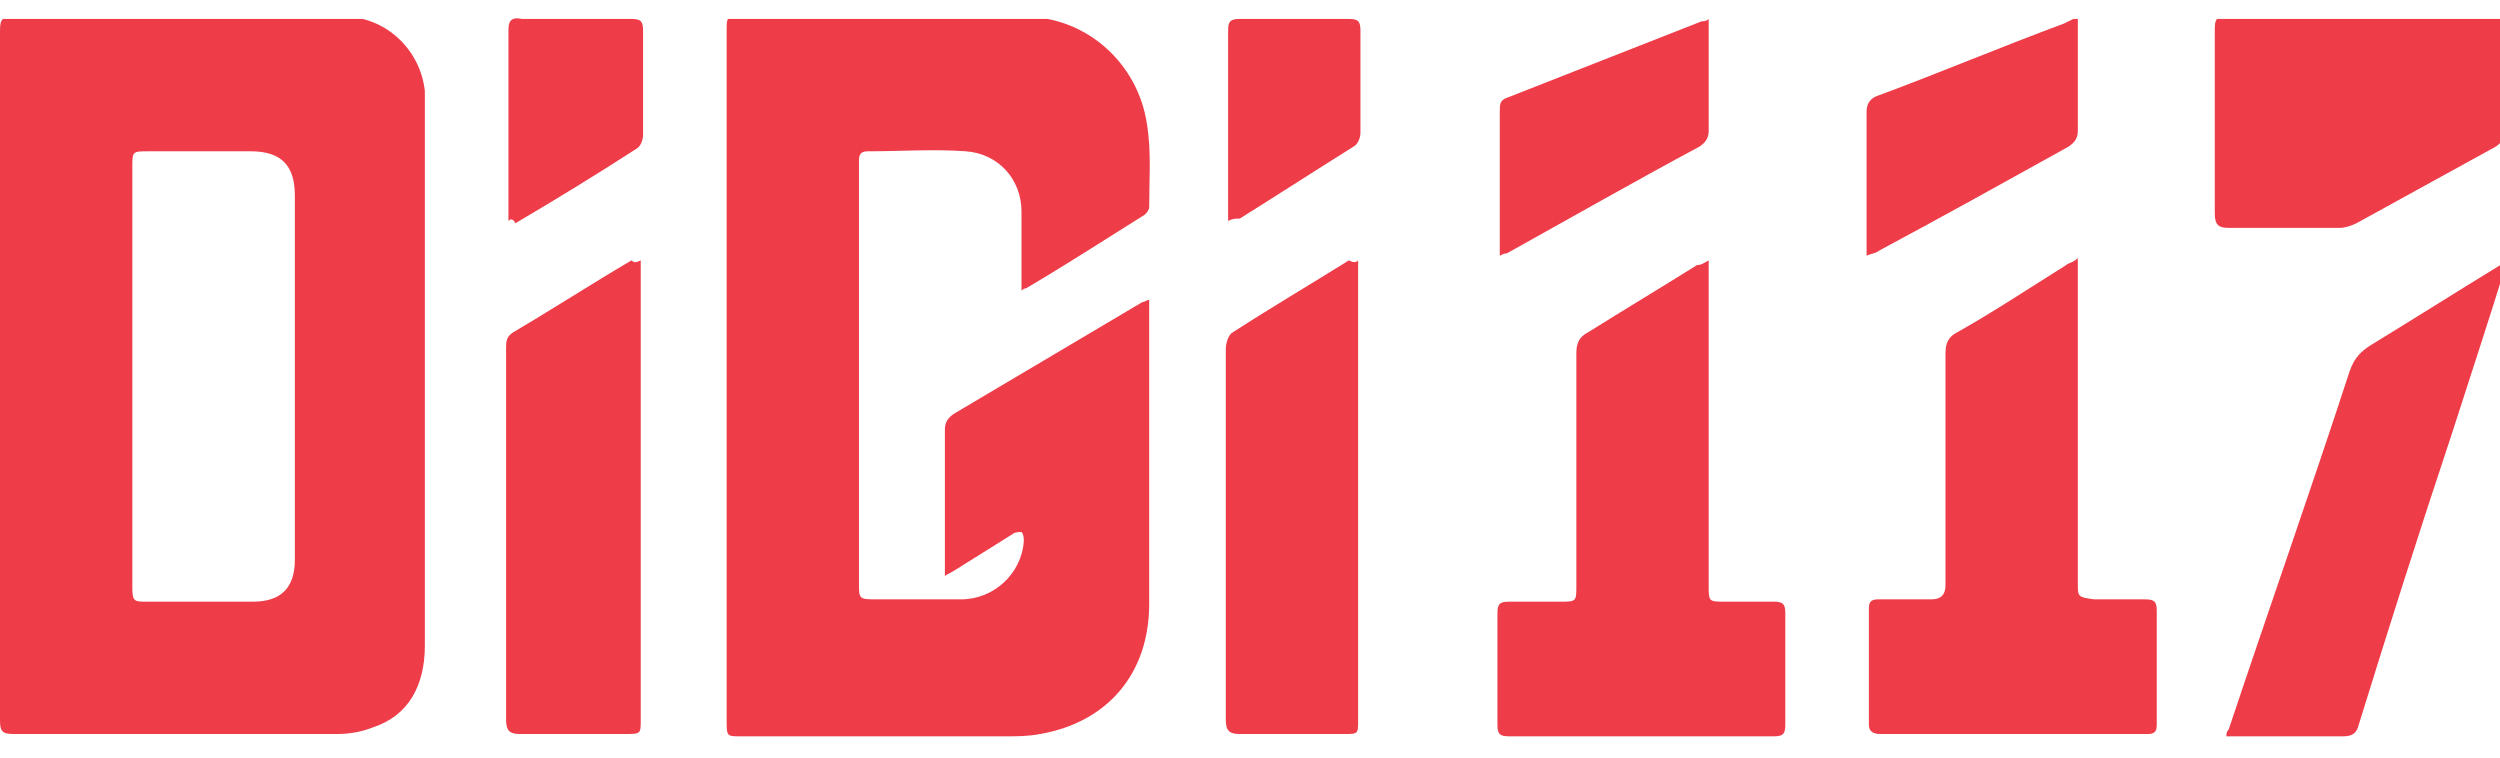
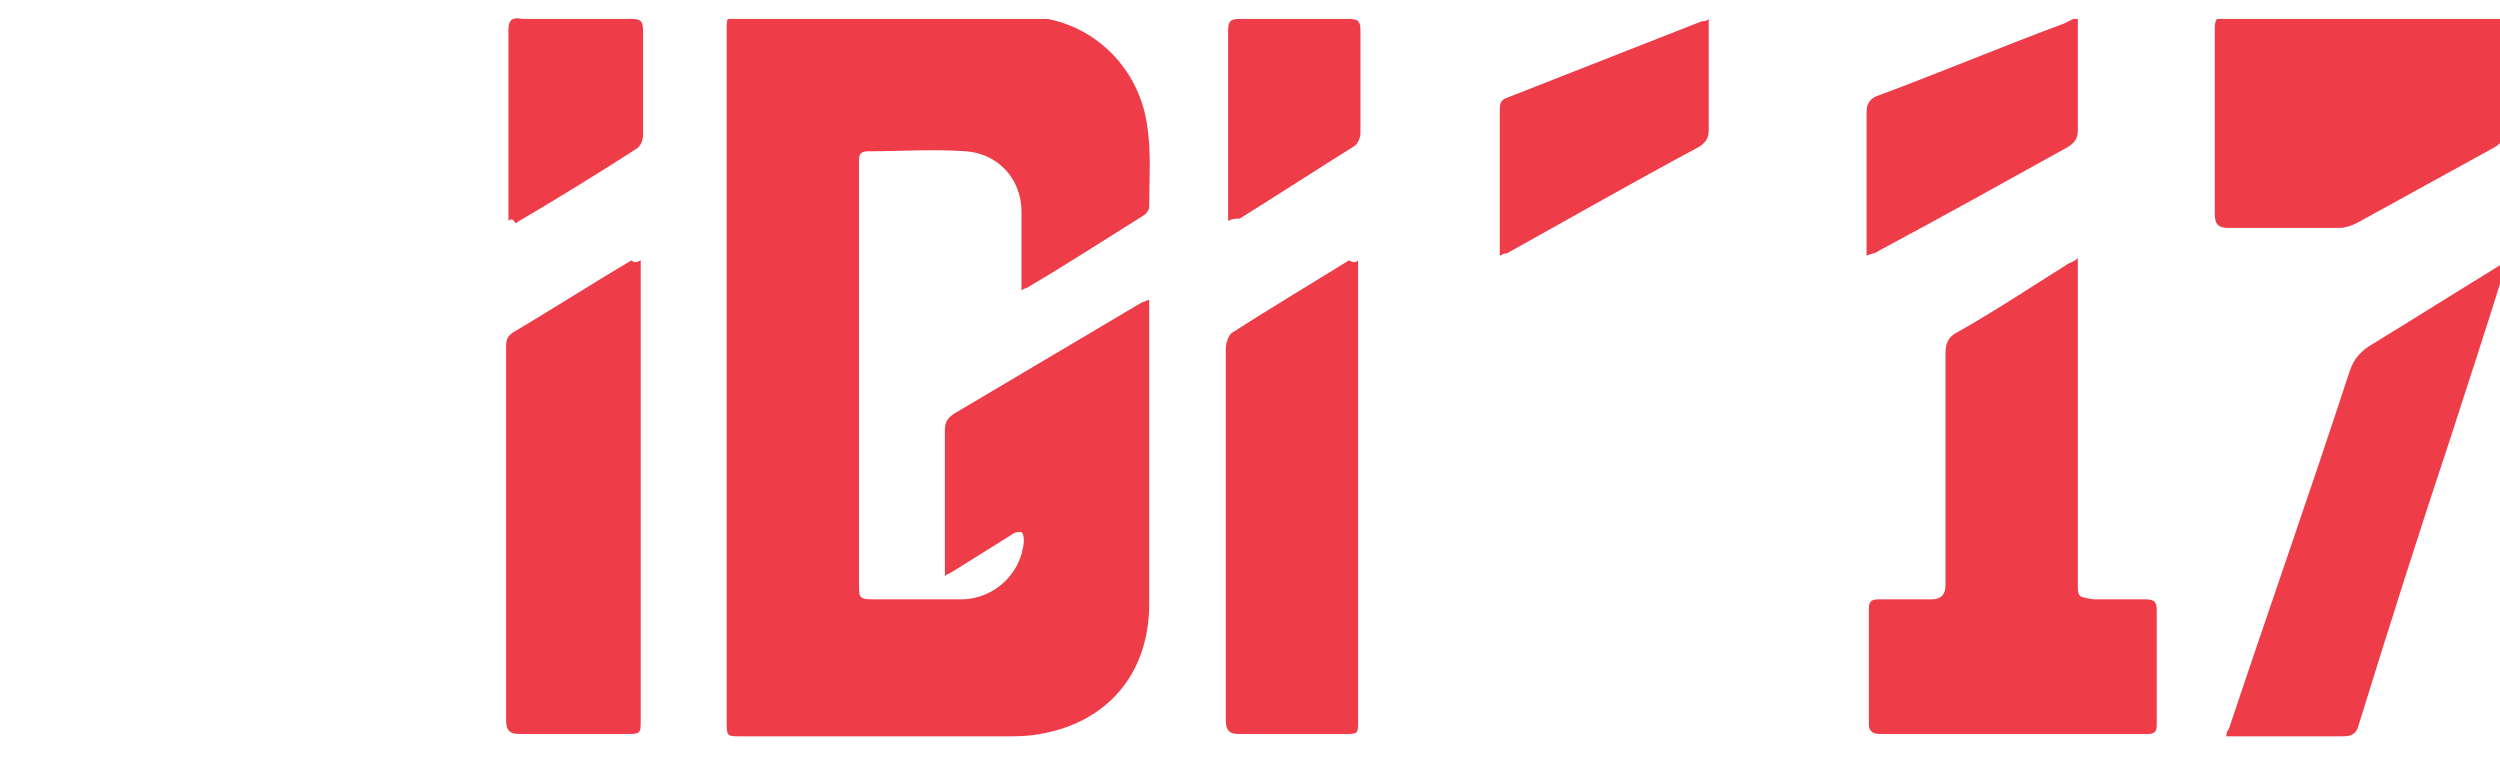
<svg xmlns="http://www.w3.org/2000/svg" width="132" height="40" viewBox="0 0 132 40" fill="none">
  <g clip-path="url(#clip0_9849_21640)">
    <g clip-path="url(#clip1_9849_21640)">
-       <path d="M0 19.878C0 13.749 0 7.742 0 1.613C0 1.001 0.123 0.878 0.735 0.878C6.497 0.878 12.381 0.878 18.142 0.878C20.348 0.878 22.187 2.594 22.432 4.801C22.432 5.046 22.432 5.291 22.432 5.413C22.432 14.975 22.432 24.536 22.432 34.097C22.432 36.181 21.574 37.775 19.735 38.388C19.123 38.633 18.51 38.755 17.774 38.755C12.136 38.755 6.497 38.755 0.735 38.755C0.123 38.755 0 38.633 0 38.02C0 32.013 0 25.884 0 19.878ZM6.987 19.878C6.987 23.555 6.987 27.233 6.987 31.033C6.987 31.768 7.11 31.768 7.723 31.768C9.561 31.768 11.523 31.768 13.361 31.768C14.832 31.768 15.568 31.033 15.568 29.562C15.568 23.188 15.568 16.691 15.568 10.317C15.568 8.723 14.832 7.988 13.239 7.988C11.4 7.988 9.684 7.988 7.845 7.988C6.987 7.988 6.987 7.988 6.987 8.846C6.987 12.523 6.987 16.201 6.987 19.878Z" fill="#EE3C49" />
      <path d="M49.89 30.42C49.89 30.297 49.89 30.175 49.89 30.052C49.89 27.601 49.89 25.149 49.89 22.697C49.89 22.329 50.012 22.084 50.38 21.839C53.69 19.878 56.999 17.917 60.309 15.955C60.432 15.955 60.554 15.833 60.677 15.833C60.677 16.078 60.677 16.323 60.677 16.446C60.677 21.594 60.677 26.742 60.677 31.891C60.677 35.568 58.47 38.142 54.916 38.755C54.303 38.878 53.69 38.878 53.077 38.878C48.419 38.878 43.761 38.878 39.103 38.878C38.367 38.878 38.367 38.878 38.367 38.02C38.367 25.884 38.367 13.749 38.367 1.613C38.367 0.878 38.367 0.878 39.103 0.878C44.129 0.878 49.032 0.878 54.057 0.878C57.367 0.878 60.064 3.33 60.554 6.517C60.799 7.988 60.677 9.459 60.677 10.93C60.677 11.052 60.554 11.297 60.309 11.42C58.348 12.646 56.264 13.994 54.18 15.22C54.18 15.22 54.057 15.22 53.935 15.342C53.935 15.22 53.935 14.975 53.935 14.852C53.935 13.626 53.935 12.4 53.935 11.175C53.935 9.459 52.709 8.11 50.993 7.988C49.277 7.865 47.561 7.988 45.845 7.988C45.477 7.988 45.354 8.11 45.354 8.478C45.354 8.723 45.354 8.968 45.354 9.091C45.354 16.323 45.354 23.555 45.354 30.788C45.354 31.646 45.354 31.646 46.335 31.646C47.806 31.646 49.277 31.646 50.748 31.646C52.464 31.646 53.935 30.297 54.057 28.581C54.057 28.459 54.057 28.213 53.935 28.091C53.812 28.091 53.567 28.091 53.445 28.213C52.464 28.826 51.483 29.439 50.503 30.052C50.135 30.297 50.012 30.297 49.89 30.42Z" fill="#EE3C49" />
      <path d="M109.709 13.627C109.709 13.995 109.709 14.24 109.709 14.362C109.709 19.879 109.709 25.272 109.709 30.788C109.709 31.524 109.709 31.524 110.567 31.646C111.425 31.646 112.406 31.646 113.264 31.646C113.754 31.646 113.877 31.769 113.877 32.259C113.877 34.221 113.877 36.304 113.877 38.266C113.877 38.633 113.754 38.756 113.386 38.756C108.728 38.756 103.948 38.756 99.29 38.756C98.922 38.756 98.677 38.633 98.677 38.266C98.677 36.182 98.677 34.221 98.677 32.137C98.677 31.769 98.799 31.646 99.167 31.646C100.148 31.646 101.128 31.646 101.986 31.646C102.477 31.646 102.722 31.401 102.722 30.911C102.722 26.866 102.722 22.698 102.722 18.653C102.722 18.162 102.845 17.795 103.335 17.549C105.296 16.446 107.135 15.22 109.096 13.995C109.219 13.872 109.464 13.872 109.709 13.627Z" fill="#EE3C49" />
-       <path d="M90.219 13.749C90.219 14.117 90.219 14.239 90.219 14.485C90.219 20.001 90.219 25.394 90.219 30.91C90.219 31.768 90.219 31.768 91.077 31.768C91.935 31.768 92.793 31.768 93.652 31.768C94.142 31.768 94.264 31.891 94.264 32.381C94.264 34.343 94.264 36.304 94.264 38.265C94.264 38.755 94.142 38.878 93.652 38.878C88.993 38.878 84.335 38.878 79.677 38.878C79.187 38.878 79.064 38.755 79.064 38.265C79.064 36.304 79.064 34.343 79.064 32.381C79.064 31.891 79.187 31.768 79.677 31.768C80.535 31.768 81.516 31.768 82.374 31.768C83.232 31.768 83.232 31.768 83.232 30.91C83.232 26.865 83.232 22.697 83.232 18.652C83.232 18.162 83.355 17.794 83.845 17.549C85.806 16.323 87.645 15.22 89.606 13.994C89.852 13.994 89.974 13.872 90.219 13.749Z" fill="#EE3C49" />
-       <path d="M33.831 13.749C33.831 13.994 33.831 14.239 33.831 14.362C33.831 22.207 33.831 30.175 33.831 38.02C33.831 38.755 33.831 38.755 32.973 38.755C31.135 38.755 29.296 38.755 27.457 38.755C26.967 38.755 26.722 38.633 26.722 38.02C26.722 31.523 26.722 24.904 26.722 18.407C26.722 18.039 26.722 17.794 27.089 17.549C29.173 16.323 31.257 14.975 33.341 13.749C33.464 13.872 33.586 13.872 33.831 13.749Z" fill="#EE3C49" />
+       <path d="M33.831 13.749C33.831 22.207 33.831 30.175 33.831 38.02C33.831 38.755 33.831 38.755 32.973 38.755C31.135 38.755 29.296 38.755 27.457 38.755C26.967 38.755 26.722 38.633 26.722 38.02C26.722 31.523 26.722 24.904 26.722 18.407C26.722 18.039 26.722 17.794 27.089 17.549C29.173 16.323 31.257 14.975 33.341 13.749C33.464 13.872 33.586 13.872 33.831 13.749Z" fill="#EE3C49" />
      <path d="M71.709 13.749C71.709 13.994 71.709 14.239 71.709 14.485C71.709 22.33 71.709 30.175 71.709 38.02C71.709 38.755 71.709 38.755 70.973 38.755C69.135 38.755 67.296 38.755 65.457 38.755C64.967 38.755 64.722 38.633 64.722 38.02C64.722 31.523 64.722 24.904 64.722 18.407C64.722 18.162 64.844 17.672 65.089 17.549C67.173 16.201 69.257 14.975 71.219 13.749C71.464 13.872 71.586 13.872 71.709 13.749Z" fill="#EE3C49" />
      <path d="M124.787 0.878C127.116 0.878 129.445 0.878 131.651 0.878C132.141 0.878 132.264 1.001 132.264 1.491C132.264 3.33 132.264 5.046 132.264 6.884C132.264 7.252 132.141 7.497 131.774 7.742C129.322 9.091 126.87 10.439 124.419 11.788C124.174 11.91 123.806 12.033 123.561 12.033C121.599 12.033 119.638 12.033 117.677 12.033C117.187 12.033 116.941 11.91 116.941 11.297C116.941 7.988 116.941 4.801 116.941 1.491C116.941 1.001 117.064 0.878 117.554 0.878C120.129 0.878 122.458 0.878 124.787 0.878Z" fill="#EE3C49" />
      <path d="M132.387 13.749C131.406 16.936 130.426 19.878 129.445 22.943C127.729 28.091 126.135 33.117 124.542 38.265C124.419 38.755 124.174 38.878 123.684 38.878C121.845 38.878 120.006 38.878 118.168 38.878C118.045 38.878 117.8 38.878 117.555 38.878C117.555 38.755 117.555 38.633 117.677 38.51C119.761 32.259 121.968 26.007 124.051 19.633C124.297 18.897 124.664 18.53 125.277 18.162C127.484 16.814 129.813 15.343 132.019 13.994C132.019 13.872 132.142 13.872 132.387 13.749Z" fill="#EE3C49" />
      <path d="M109.71 0.878C109.71 1.123 109.71 1.246 109.71 1.491C109.71 3.33 109.71 5.046 109.71 6.884C109.71 7.252 109.587 7.497 109.219 7.742C105.91 9.581 102.6 11.42 99.168 13.259C99.045 13.381 98.8 13.381 98.555 13.504C98.555 13.259 98.555 13.013 98.555 12.891C98.555 10.562 98.555 8.233 98.555 5.904C98.555 5.413 98.8 5.168 99.168 5.046C102.477 3.82 105.664 2.471 108.974 1.246C109.219 1.123 109.464 1.001 109.71 0.878Z" fill="#EE3C49" />
      <path d="M90.22 1C90.22 1.245 90.22 1.368 90.22 1.49C90.22 3.329 90.22 5.045 90.22 6.884C90.22 7.252 90.097 7.497 89.729 7.742C86.297 9.581 82.865 11.542 79.555 13.381C79.433 13.381 79.433 13.381 79.188 13.503C79.188 13.258 79.188 13.136 79.188 12.89C79.188 10.561 79.188 8.232 79.188 5.903C79.188 5.535 79.188 5.29 79.555 5.168C82.987 3.819 86.42 2.471 89.852 1.123C89.975 1.123 90.097 1.123 90.22 1Z" fill="#EE3C49" />
      <path d="M26.845 11.665C26.845 11.419 26.845 11.297 26.845 11.174C26.845 7.987 26.845 4.8 26.845 1.613C26.845 1.123 26.967 0.877 27.58 1C29.541 1 31.38 1 33.342 1C33.832 1 33.954 1.123 33.954 1.613C33.954 3.452 33.954 5.29 33.954 7.129C33.954 7.374 33.832 7.742 33.587 7.864C31.503 9.213 29.296 10.561 27.212 11.787C27.09 11.542 26.967 11.542 26.845 11.665Z" fill="#EE3C49" />
      <path d="M64.845 11.665C64.845 11.419 64.845 11.174 64.845 11.052C64.845 7.865 64.845 4.8 64.845 1.613C64.845 1.123 64.967 1 65.458 1C67.419 1 69.258 1 71.219 1C71.709 1 71.832 1.123 71.832 1.613C71.832 3.452 71.832 5.168 71.832 7.006C71.832 7.252 71.709 7.619 71.464 7.742C69.503 8.968 67.419 10.316 65.458 11.542C65.213 11.542 65.09 11.542 64.845 11.665Z" fill="#EE3C49" />
    </g>
  </g>
  <defs>
    <clipPath id="clip0_9849_21640">
      <rect width="132" height="40" fill="white" />
    </clipPath>
    <clipPath id="clip1_9849_21640">
      <rect width="132.387" height="38" fill="white" transform="translate(0 1)" />
    </clipPath>
  </defs>
</svg>